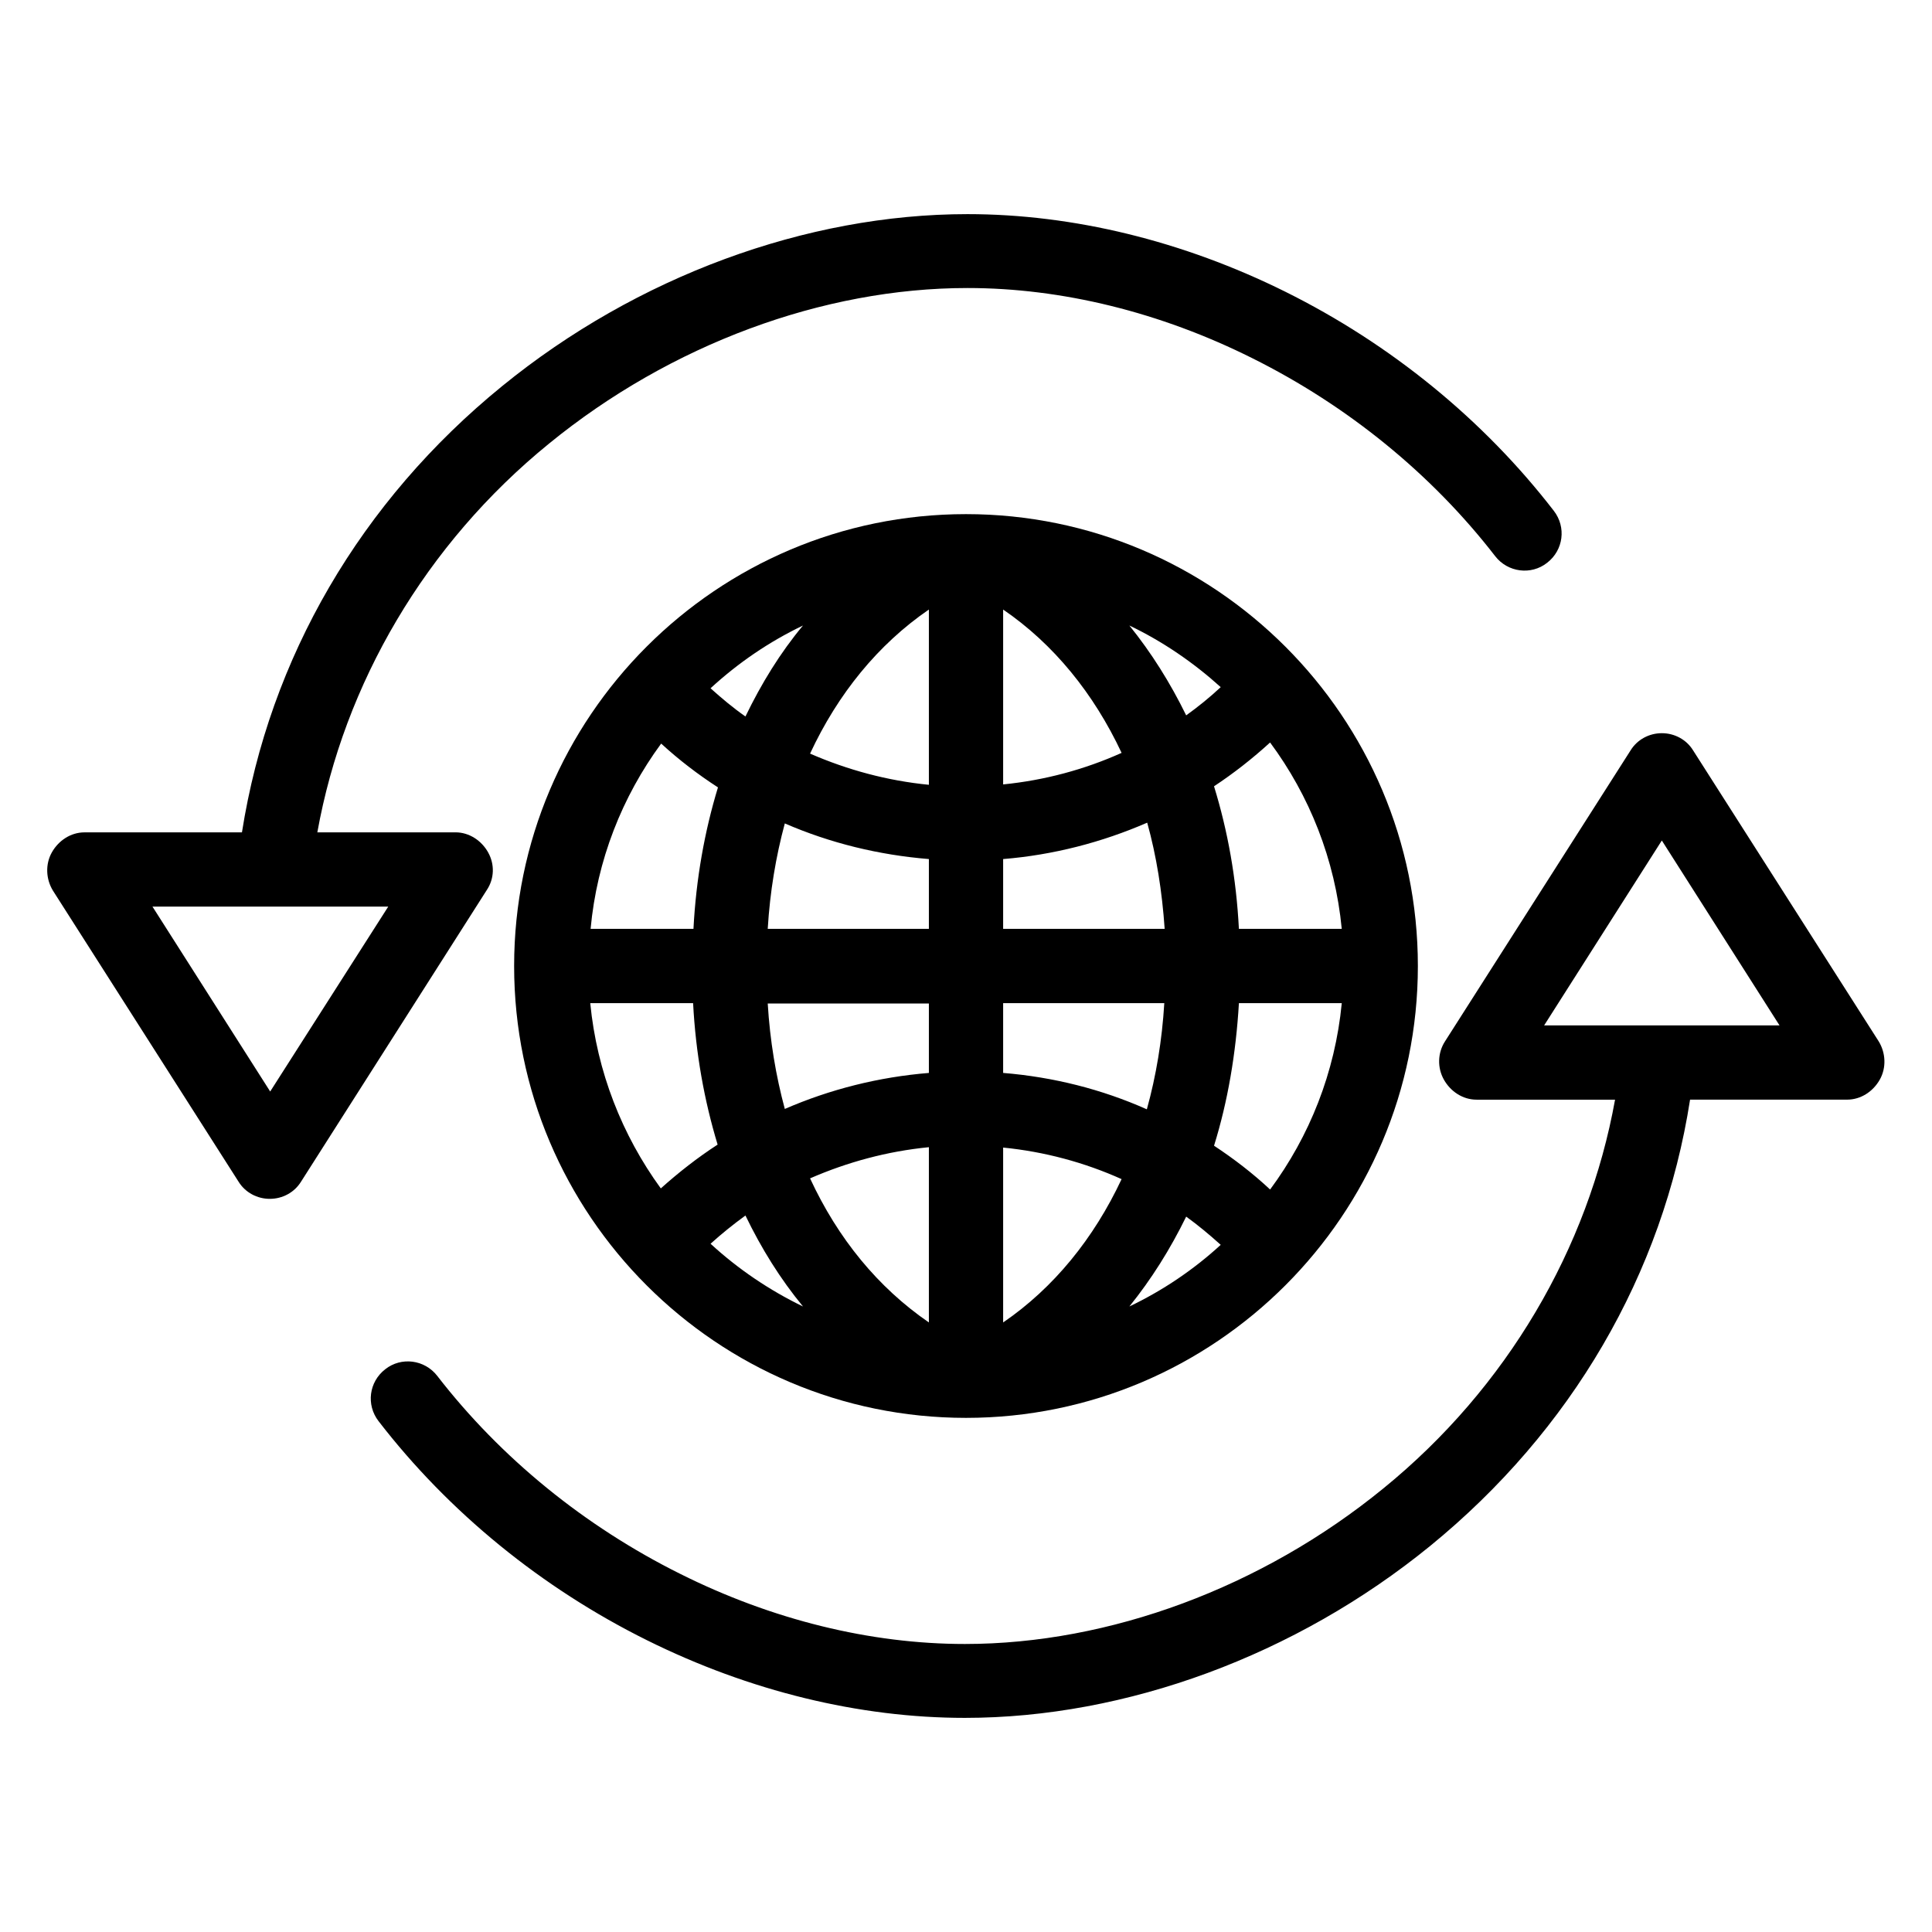
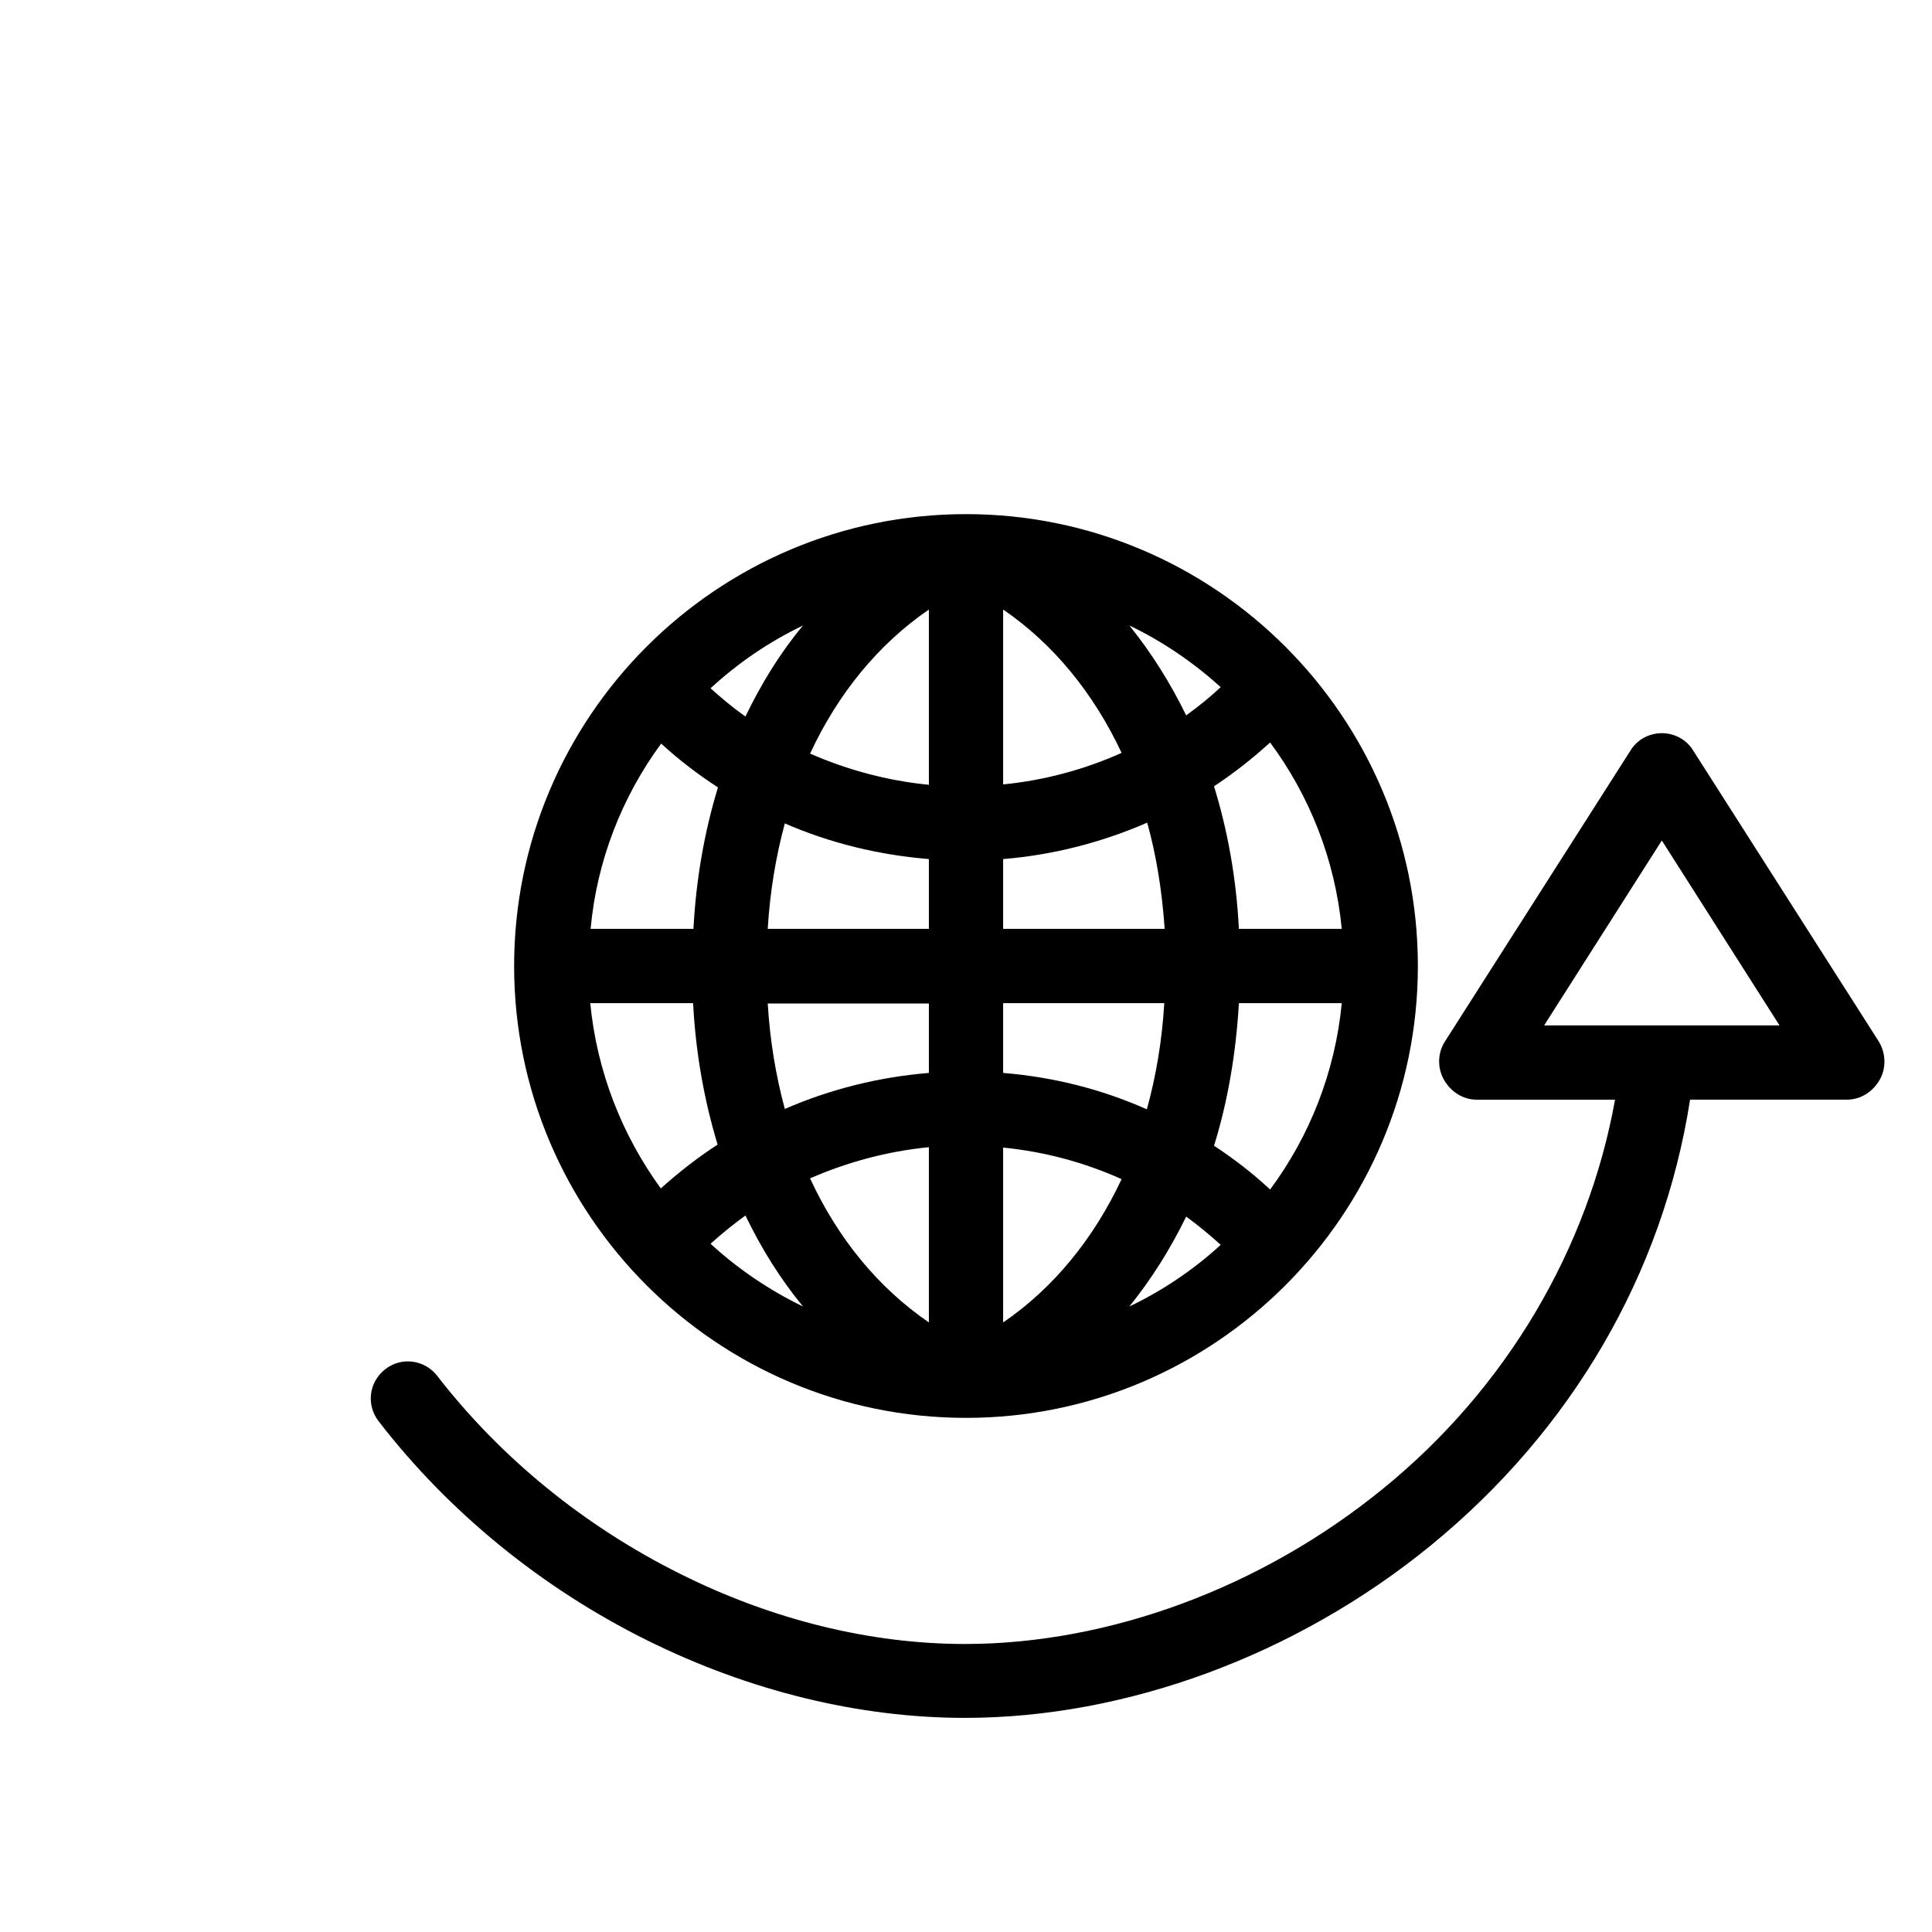
<svg xmlns="http://www.w3.org/2000/svg" fill="#000000" width="800px" height="800px" version="1.1" viewBox="144 144 512 512">
  <g>
    <path d="m280.25 400c0 66.027 53.727 119.75 119.75 119.75 66.023-0.004 119.75-53.73 119.75-119.75 0-66.027-53.727-119.75-119.75-119.75-66.027 0-119.75 53.727-119.75 119.75zm219.33-9.84h-27.258c-0.688-13.383-2.953-25.977-6.594-37.785 5.215-3.445 10.234-7.379 14.859-11.609 10.434 14.066 17.223 30.992 18.992 49.395zm-18.988 69.074c-4.625-4.328-9.645-8.168-14.859-11.609 3.641-11.711 5.805-24.402 6.594-37.785h27.258c-1.773 18.398-8.562 35.324-18.992 49.395zm-180.17-49.395h27.258c0.688 13.285 2.953 25.781 6.496 37.492-5.312 3.445-10.332 7.379-15.055 11.609-10.238-14.074-16.93-30.898-18.699-49.102zm18.793-68.781c4.723 4.328 9.742 8.168 15.055 11.609-3.543 11.609-5.805 24.207-6.496 37.492h-27.258c1.676-18.207 8.367-35.031 18.699-49.102zm70.949 30.602v18.5h-42.707c0.59-9.84 2.164-19.188 4.527-27.945 12.004 5.215 24.895 8.363 38.18 9.445zm-31.488-27.945c7.379-15.844 18.008-28.93 31.488-38.18v46.445c-11.023-1.082-21.551-3.938-31.488-8.266zm31.488 66.125v18.5c-13.285 1.082-26.176 4.328-38.18 9.543-2.363-8.758-3.938-18.105-4.527-27.945h42.707zm0 38.18v46.441c-13.48-9.25-24.109-22.238-31.488-38.18 9.938-4.328 20.465-7.18 31.488-8.262zm19.68 0.098c10.922 1.082 21.551 3.938 31.391 8.363-7.379 15.742-18.008 28.832-31.391 37.984zm0-19.781v-18.496h42.707c-0.59 9.84-2.164 19.285-4.625 28.141-11.91-5.312-24.801-8.559-38.082-9.645zm0-38.176v-18.5c13.285-1.082 26.176-4.43 38.18-9.645 2.461 8.855 3.938 18.203 4.625 28.141zm0-38.281v-46.344c13.383 9.152 24.008 22.238 31.391 37.984-9.844 4.426-20.469 7.277-31.391 8.359zm-68.293-18.004c-3.246-2.262-6.297-4.82-9.25-7.477 7.281-6.691 15.449-12.301 24.5-16.629-6 7.18-11.016 15.348-15.25 24.105zm0 132.25c4.231 8.758 9.25 16.828 15.254 24.109-8.953-4.328-17.219-9.938-24.5-16.629 2.949-2.66 6-5.121 9.246-7.481zm116.8 0.293c3.148 2.262 6.199 4.82 9.152 7.477-7.184 6.594-15.352 12.102-24.207 16.336 5.805-7.184 10.82-15.152 15.055-23.812zm0-132.84c-4.231-8.66-9.25-16.629-15.055-23.812 8.855 4.231 17.023 9.84 24.207 16.336-2.953 2.754-6.004 5.215-9.152 7.477z" />
    <path d="m592.67 342.83c-1.77-2.856-4.922-4.527-8.266-4.527s-6.496 1.672-8.266 4.527l-49.199 77.145c-1.969 3.051-2.066 6.988-0.297 10.137s5.019 5.312 8.66 5.312h36.703c-7.086 39.359-28.633 76.359-61.402 103.02-32.176 26.273-72.621 41.23-110.9 41.23-24.992 0-51.07-6.394-75.473-18.598-25.289-12.594-47.527-30.699-64.355-52.449-3.344-4.328-9.543-5.117-13.777-1.77-4.328 3.344-5.117 9.445-1.77 13.777 18.598 24.109 43.199 44.184 71.145 58.055 27.16 13.48 56.285 20.566 84.23 20.566 42.707 0 87.676-16.531 123.3-45.559 37.391-30.504 61.695-72.027 68.879-118.28h41.625c3.641 0 6.887-2.164 8.66-5.312 1.77-3.148 1.574-7.086-0.297-10.137zm-39.461 72.914 31.191-49.004 31.191 49.004z" />
-     <path d="m273.36 369.89c-1.77-3.148-5.019-5.312-8.66-5.312h-36.602c7.086-39.359 28.633-76.359 61.402-103.02 32.176-26.273 72.621-41.23 110.9-41.23 24.992 0 51.07 6.394 75.473 18.598 25.289 12.594 47.527 30.699 64.355 52.449 3.344 4.328 9.543 5.117 13.777 1.77 4.328-3.344 5.117-9.445 1.77-13.777-18.598-24.109-43.199-44.184-71.145-58.055-27.16-13.48-56.285-20.566-84.23-20.566-42.707 0-87.676 16.531-123.3 45.559-37.492 30.504-61.699 72.031-68.98 118.28h-41.723c-3.641 0-6.887 2.164-8.66 5.312-1.77 3.148-1.574 7.086 0.297 10.137l49.199 77.145c1.77 2.856 4.922 4.527 8.266 4.527s6.496-1.672 8.266-4.527l49.199-77.246c2.07-3.047 2.168-6.887 0.395-10.035zm-57.758 63.371-31.195-49.004h62.484z" />
  </g>
</svg>